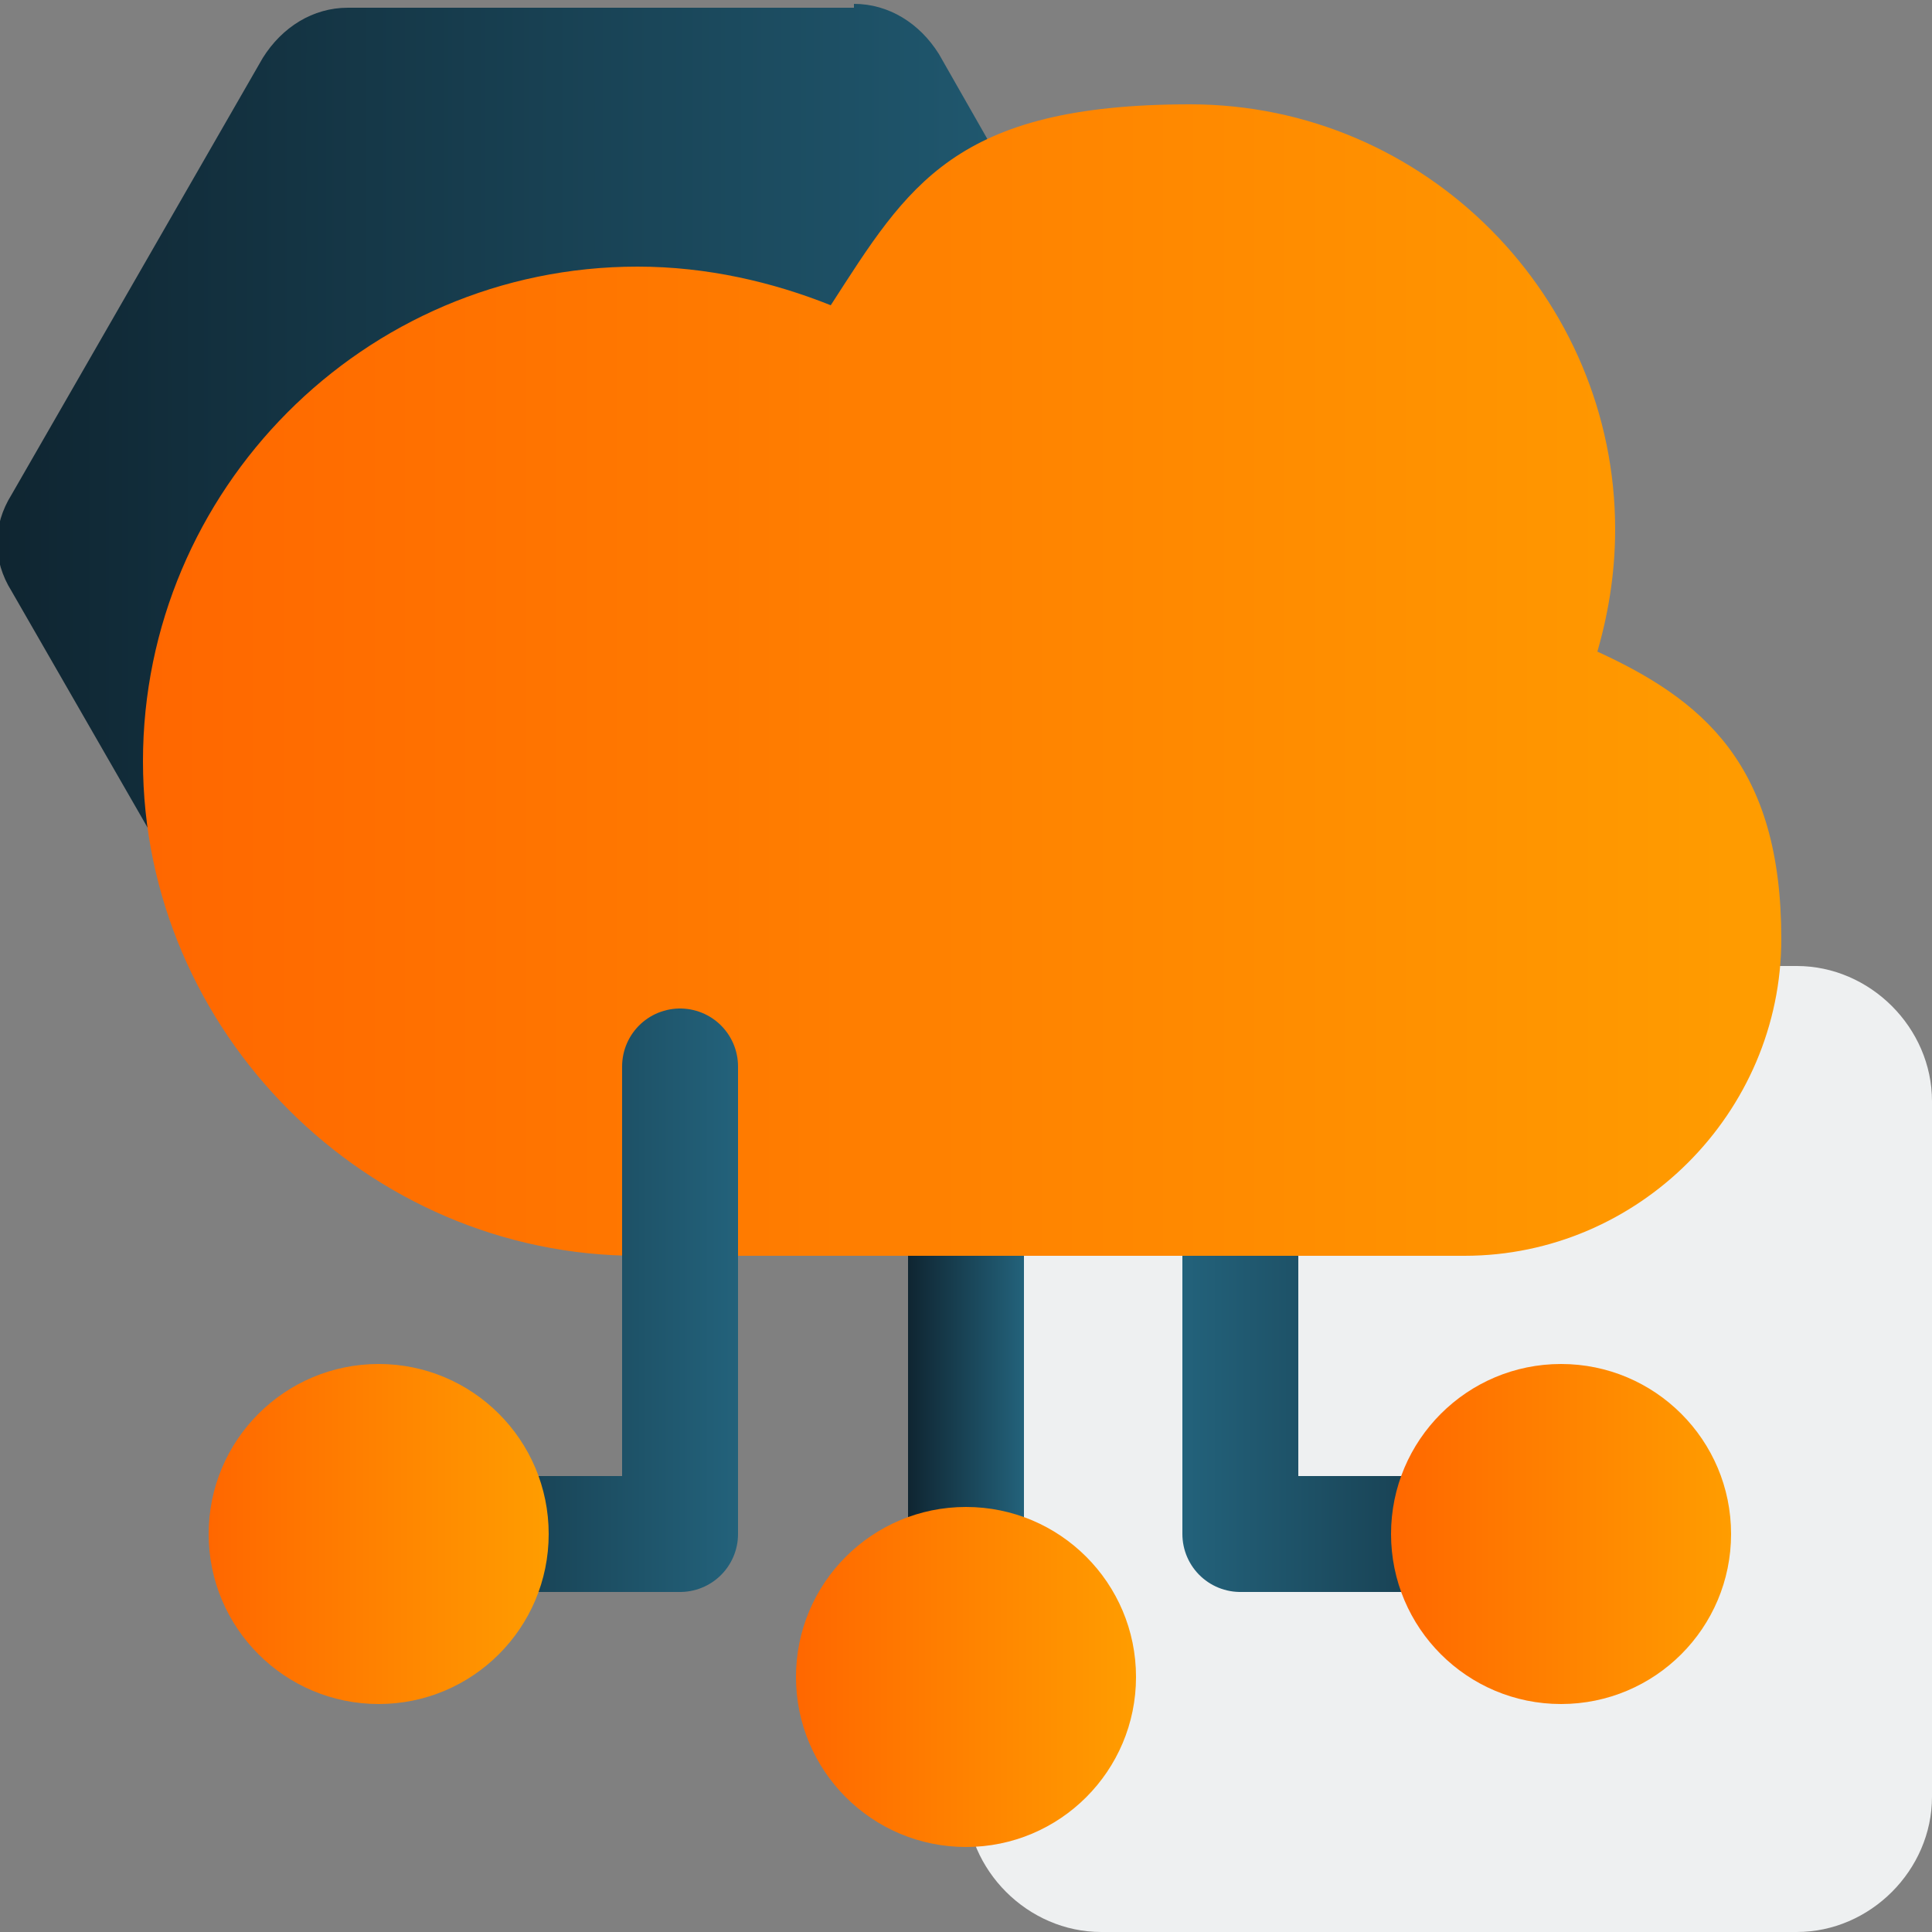
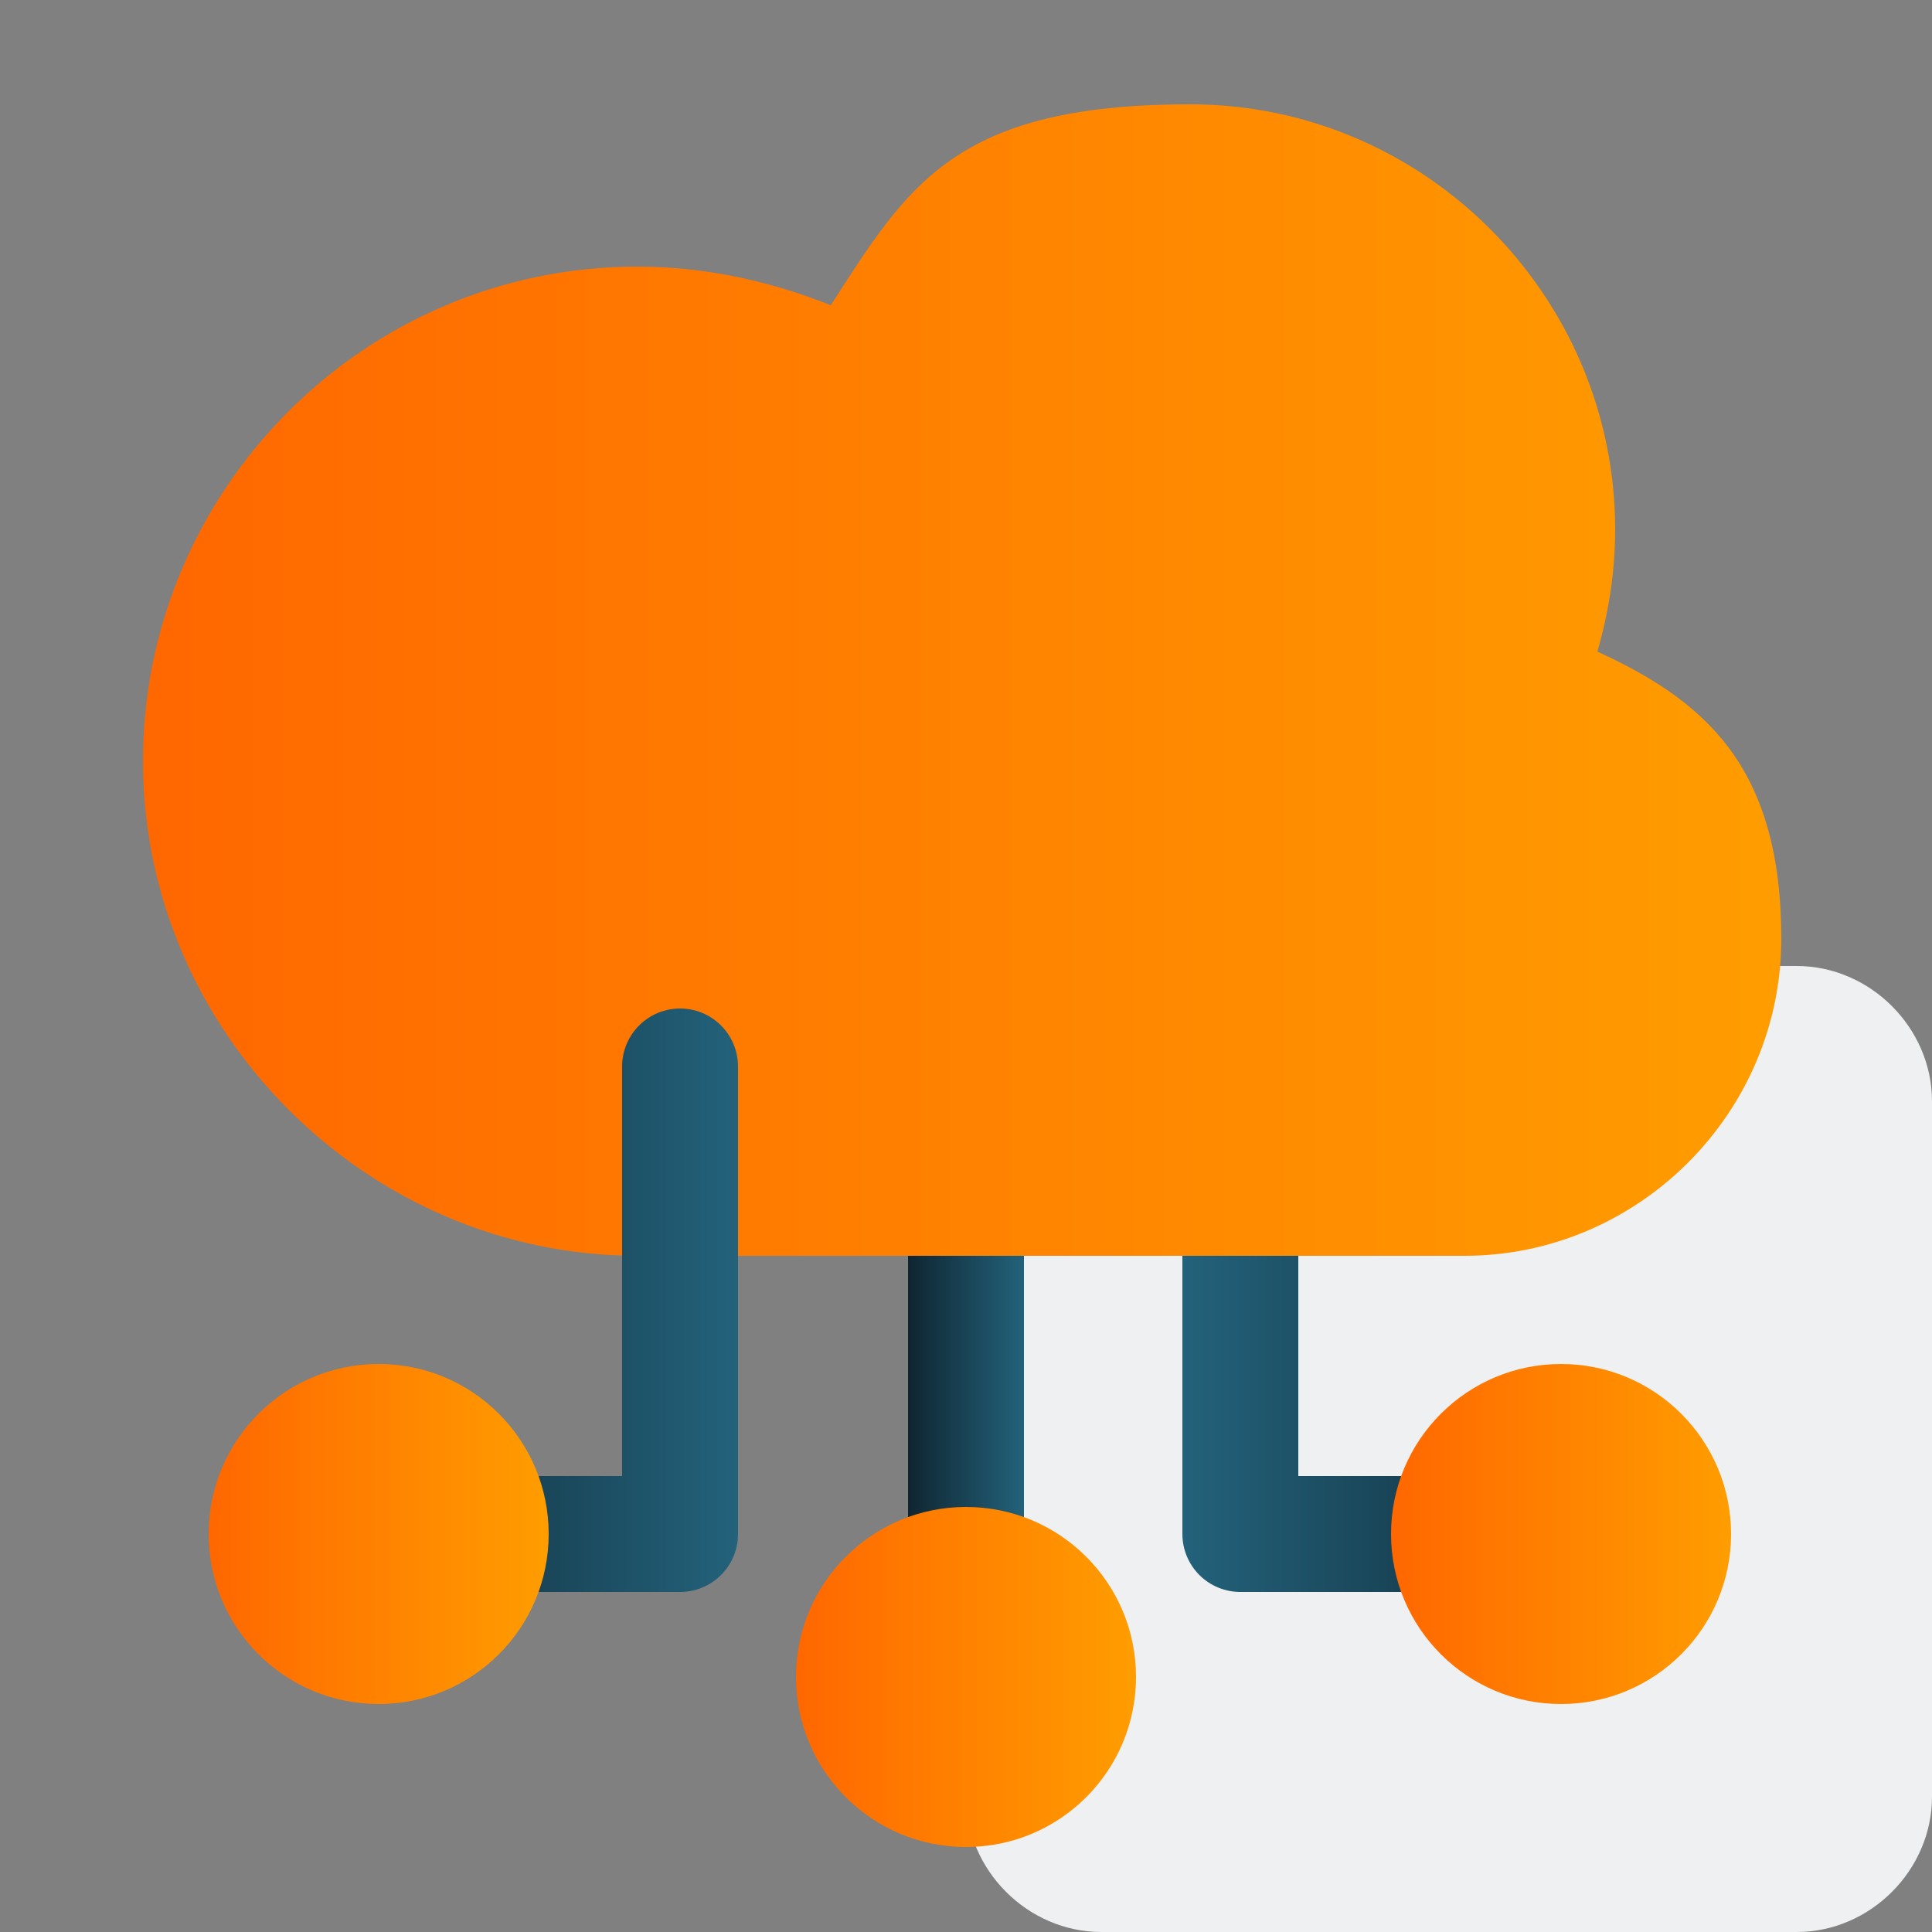
<svg xmlns="http://www.w3.org/2000/svg" xmlns:xlink="http://www.w3.org/1999/xlink" id="Layer_1" version="1.1" viewBox="0 0 50 50">
  <rect x="0" y="0" width="50" height="50" fill="#808080" stroke="none" />
  <defs>
    <style>
      .st0 {
        fill: url(#linear-gradient2);
      }

      .st1 {
        fill: url(#linear-gradient3);
      }

      .st2 {
        fill: url(#linear-gradient7);
      }

      .st3 {
        fill: url(#linear-gradient5);
      }

      .st4 {
        stroke: url(#linear-gradient1);
      }

      .st4, .st5, .st6 {
        fill: none;
        stroke-linecap: round;
        stroke-linejoin: round;
        stroke-width: 3px;
      }

      .st5 {
        stroke: url(#linear-gradient6);
      }

      .st7 {
        fill: #eef0f1;
      }

      .st8 {
        fill: url(#linear-gradient4);
        fill-rule: evenodd;
      }

      .st6 {
        stroke: url(#linear-gradient);
      }
    </style>
    <linearGradient id="linear-gradient" x1="23.5" y1="34.8" x2="26.5" y2="34.8" gradientUnits="userSpaceOnUse">
      <stop offset="0" stop-color="#0f2531" />
      <stop offset="1" stop-color="#23627b" />
    </linearGradient>
    <linearGradient id="linear-gradient1" x1="8.1" y1="33.7" x2="19.4" y2="33.7" gradientTransform="translate(50) rotate(-180) scale(1 -1)" xlink:href="#linear-gradient" />
    <linearGradient id="linear-gradient2" x1="36" y1="39.7" x2="44.8" y2="39.7" gradientUnits="userSpaceOnUse">
      <stop offset="0" stop-color="#ff6700" />
      <stop offset="1" stop-color="#ff9d00" />
    </linearGradient>
    <linearGradient id="linear-gradient3" x1="20.6" y1="43.4" x2="29.4" y2="43.4" xlink:href="#linear-gradient2" />
    <linearGradient id="linear-gradient4" x1="0" y1="14" x2="31.2" y2="14" xlink:href="#linear-gradient" />
    <linearGradient id="linear-gradient5" x1="3.8" y1="17.7" x2="46.2" y2="17.7" xlink:href="#linear-gradient2" />
    <linearGradient id="linear-gradient6" x1="8.3" y1="33.7" x2="19.1" y2="33.7" xlink:href="#linear-gradient" />
    <linearGradient id="linear-gradient7" x1="5.4" x2="14.2" xlink:href="#linear-gradient2" />
  </defs>
  <path class="st7" d="M46.5,25h-18c-1.9,0-3.5,1.6-3.5,3.5v18c0,1.9,1.6,3.5,3.5,3.5h18c1.9,0,3.5-1.6,3.5-3.5v-18c0-1.9-1.6-3.5-3.5-3.5Z" />
  <line class="st6" x1="25" y1="43.4" x2="25" y2="26.2" />
  <polyline class="st4" points="32.1 27.6 32.1 39.7 40.4 39.7" />
  <circle class="st0" cx="40.4" cy="39.7" r="4.4" />
  <circle class="st1" cx="25" cy="43.4" r="4.4" />
-   <path class="st8" d="M22.1.2h-13.1c-.9,0-1.7.5-2.2,1.3L.3,12.8c-.5.8-.5,1.7,0,2.5l6.5,11.3c.5.8,1.3,1.3,2.2,1.3h13.1c.9,0,1.7-.5,2.2-1.3l6.5-11.3c.5-.8.5-1.7,0-2.5L24.3,1.4c-.5-.8-1.3-1.3-2.2-1.3Z" />
  <path class="st3" d="M41.3,17c.3-1,.5-2.1.5-3.3,0-6-4.9-11-11-11s-7.3,2.1-9.3,5.2c-1.5-.6-3.2-1-5-1-7.1,0-12.8,5.8-12.8,12.8s5.8,12.8,12.8,12.8h21.4c4.5,0,8.2-3.7,8.2-8.2s-2-6.2-4.9-7.5Z" />
  <polyline class="st5" points="17.6 27.6 17.6 39.7 9.8 39.7" />
  <circle class="st2" cx="9.8" cy="39.7" r="4.4" />
</svg>